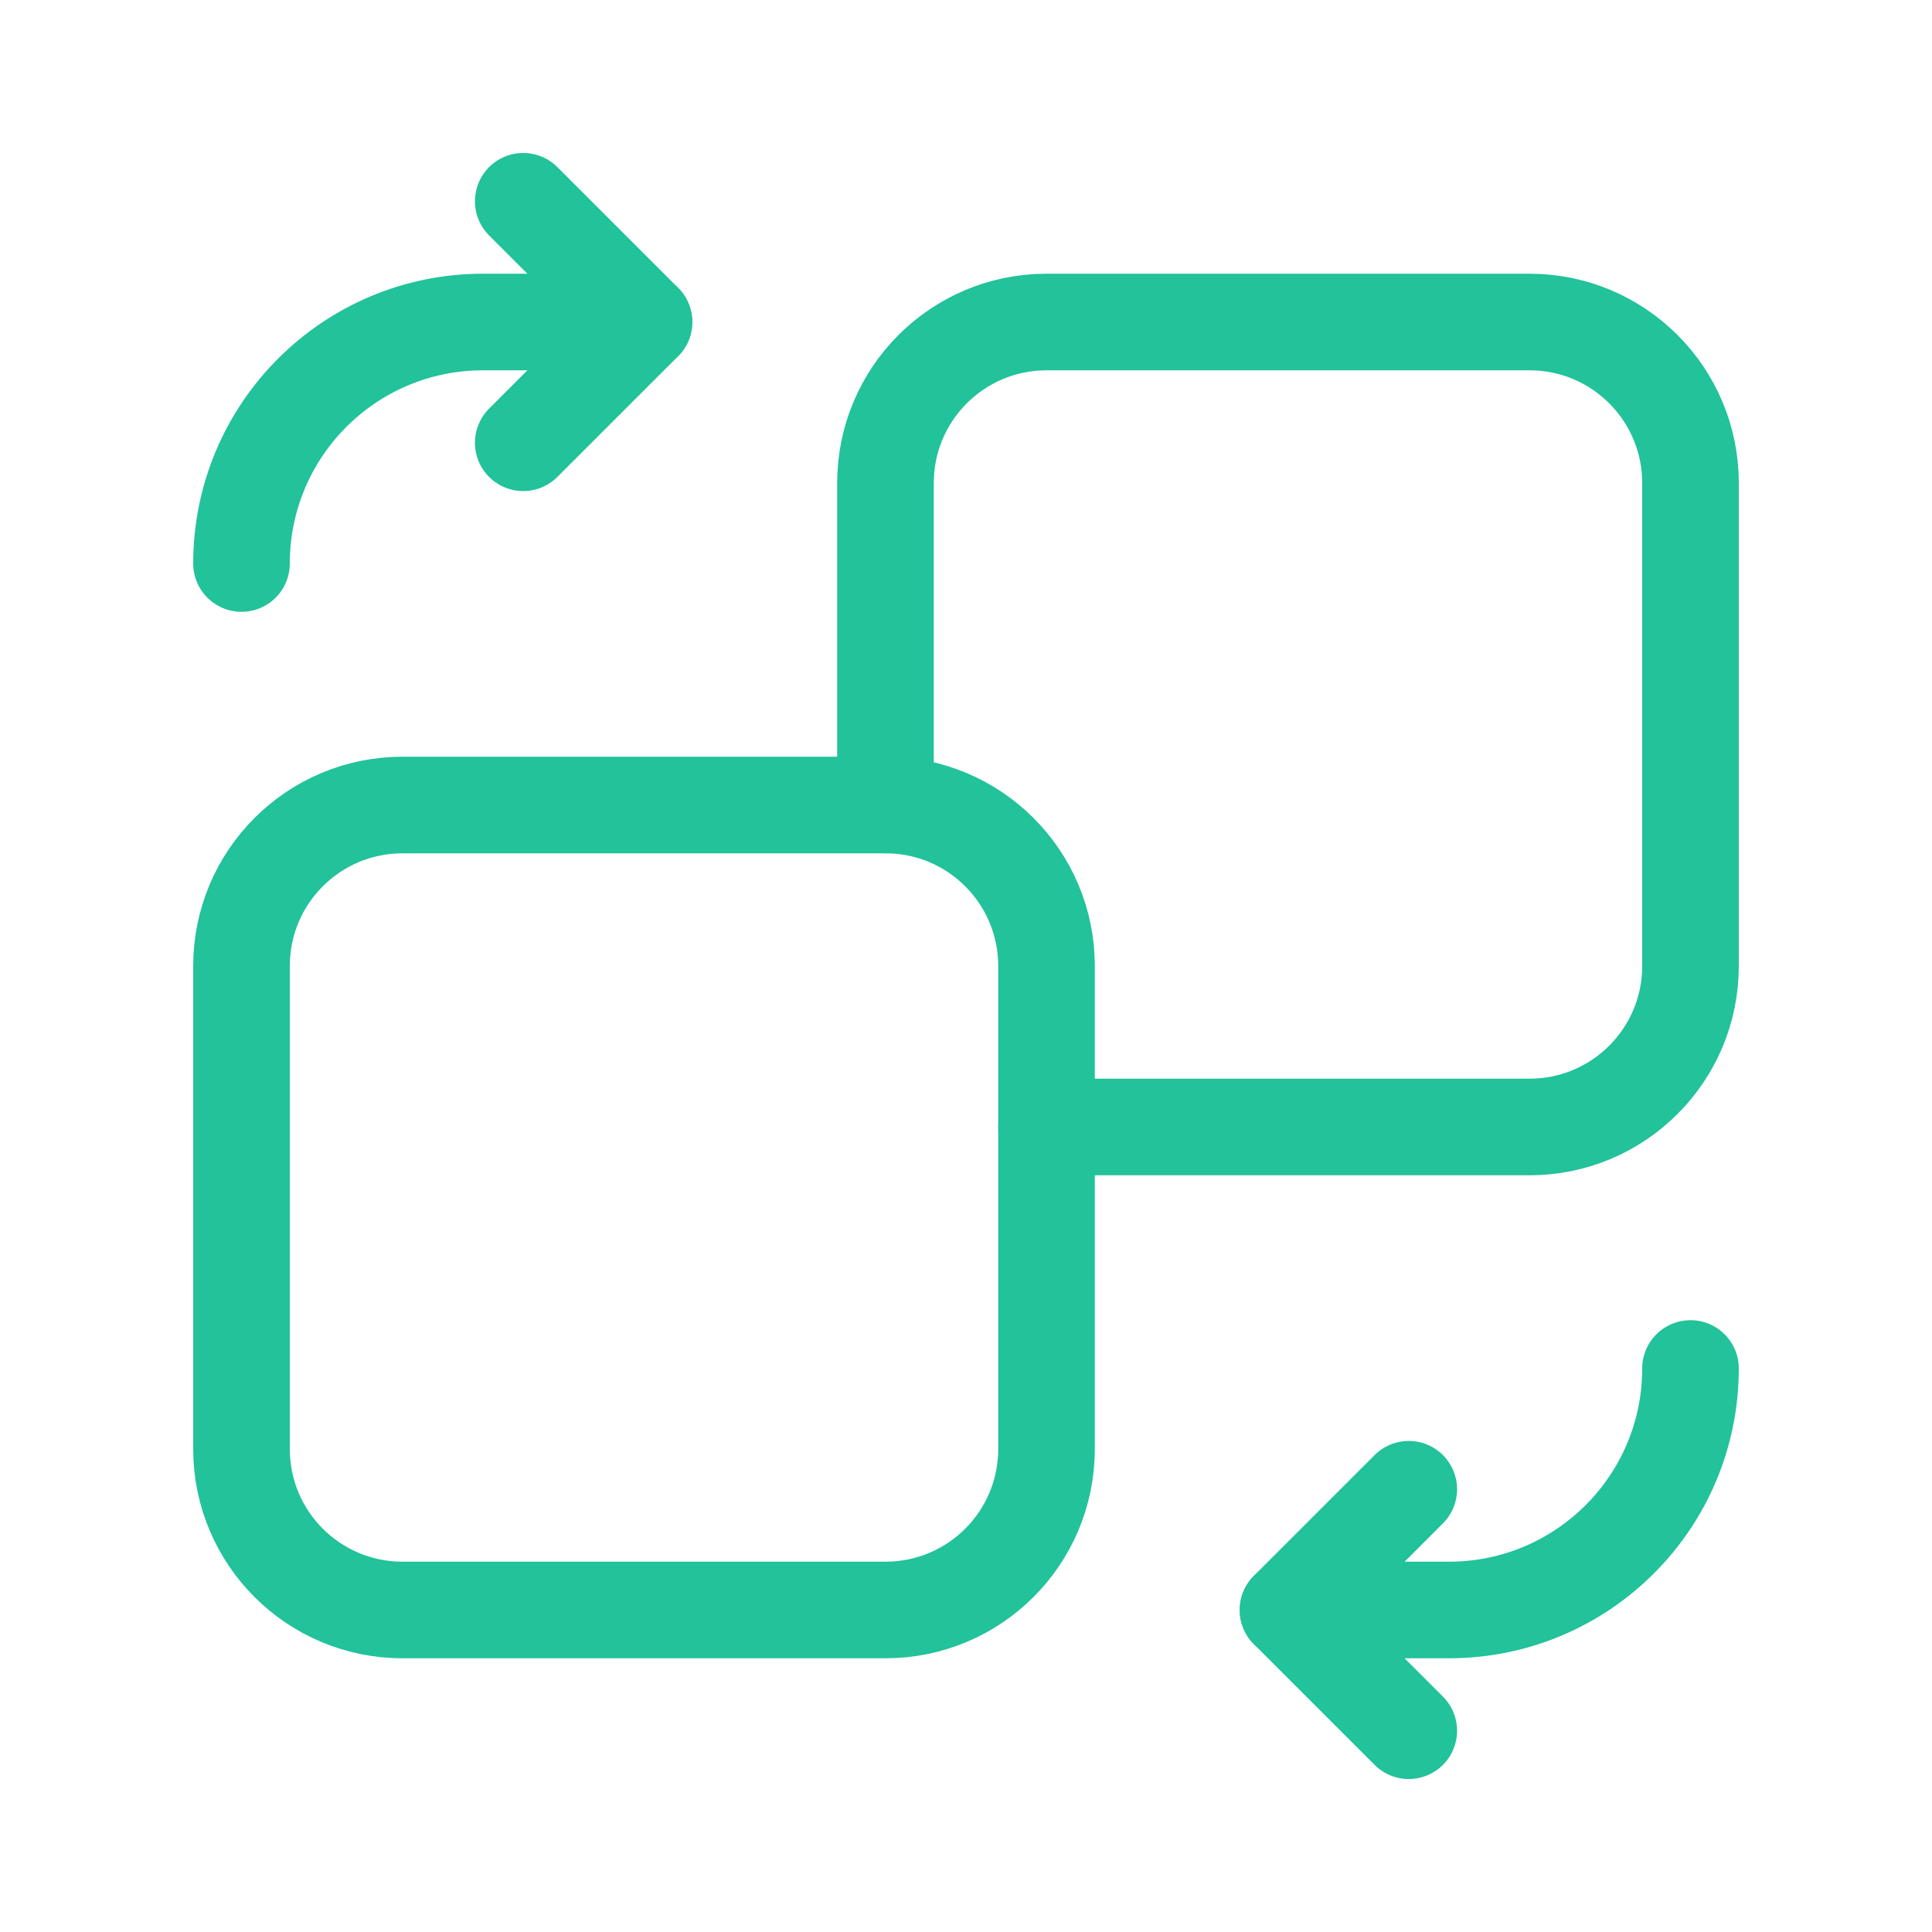
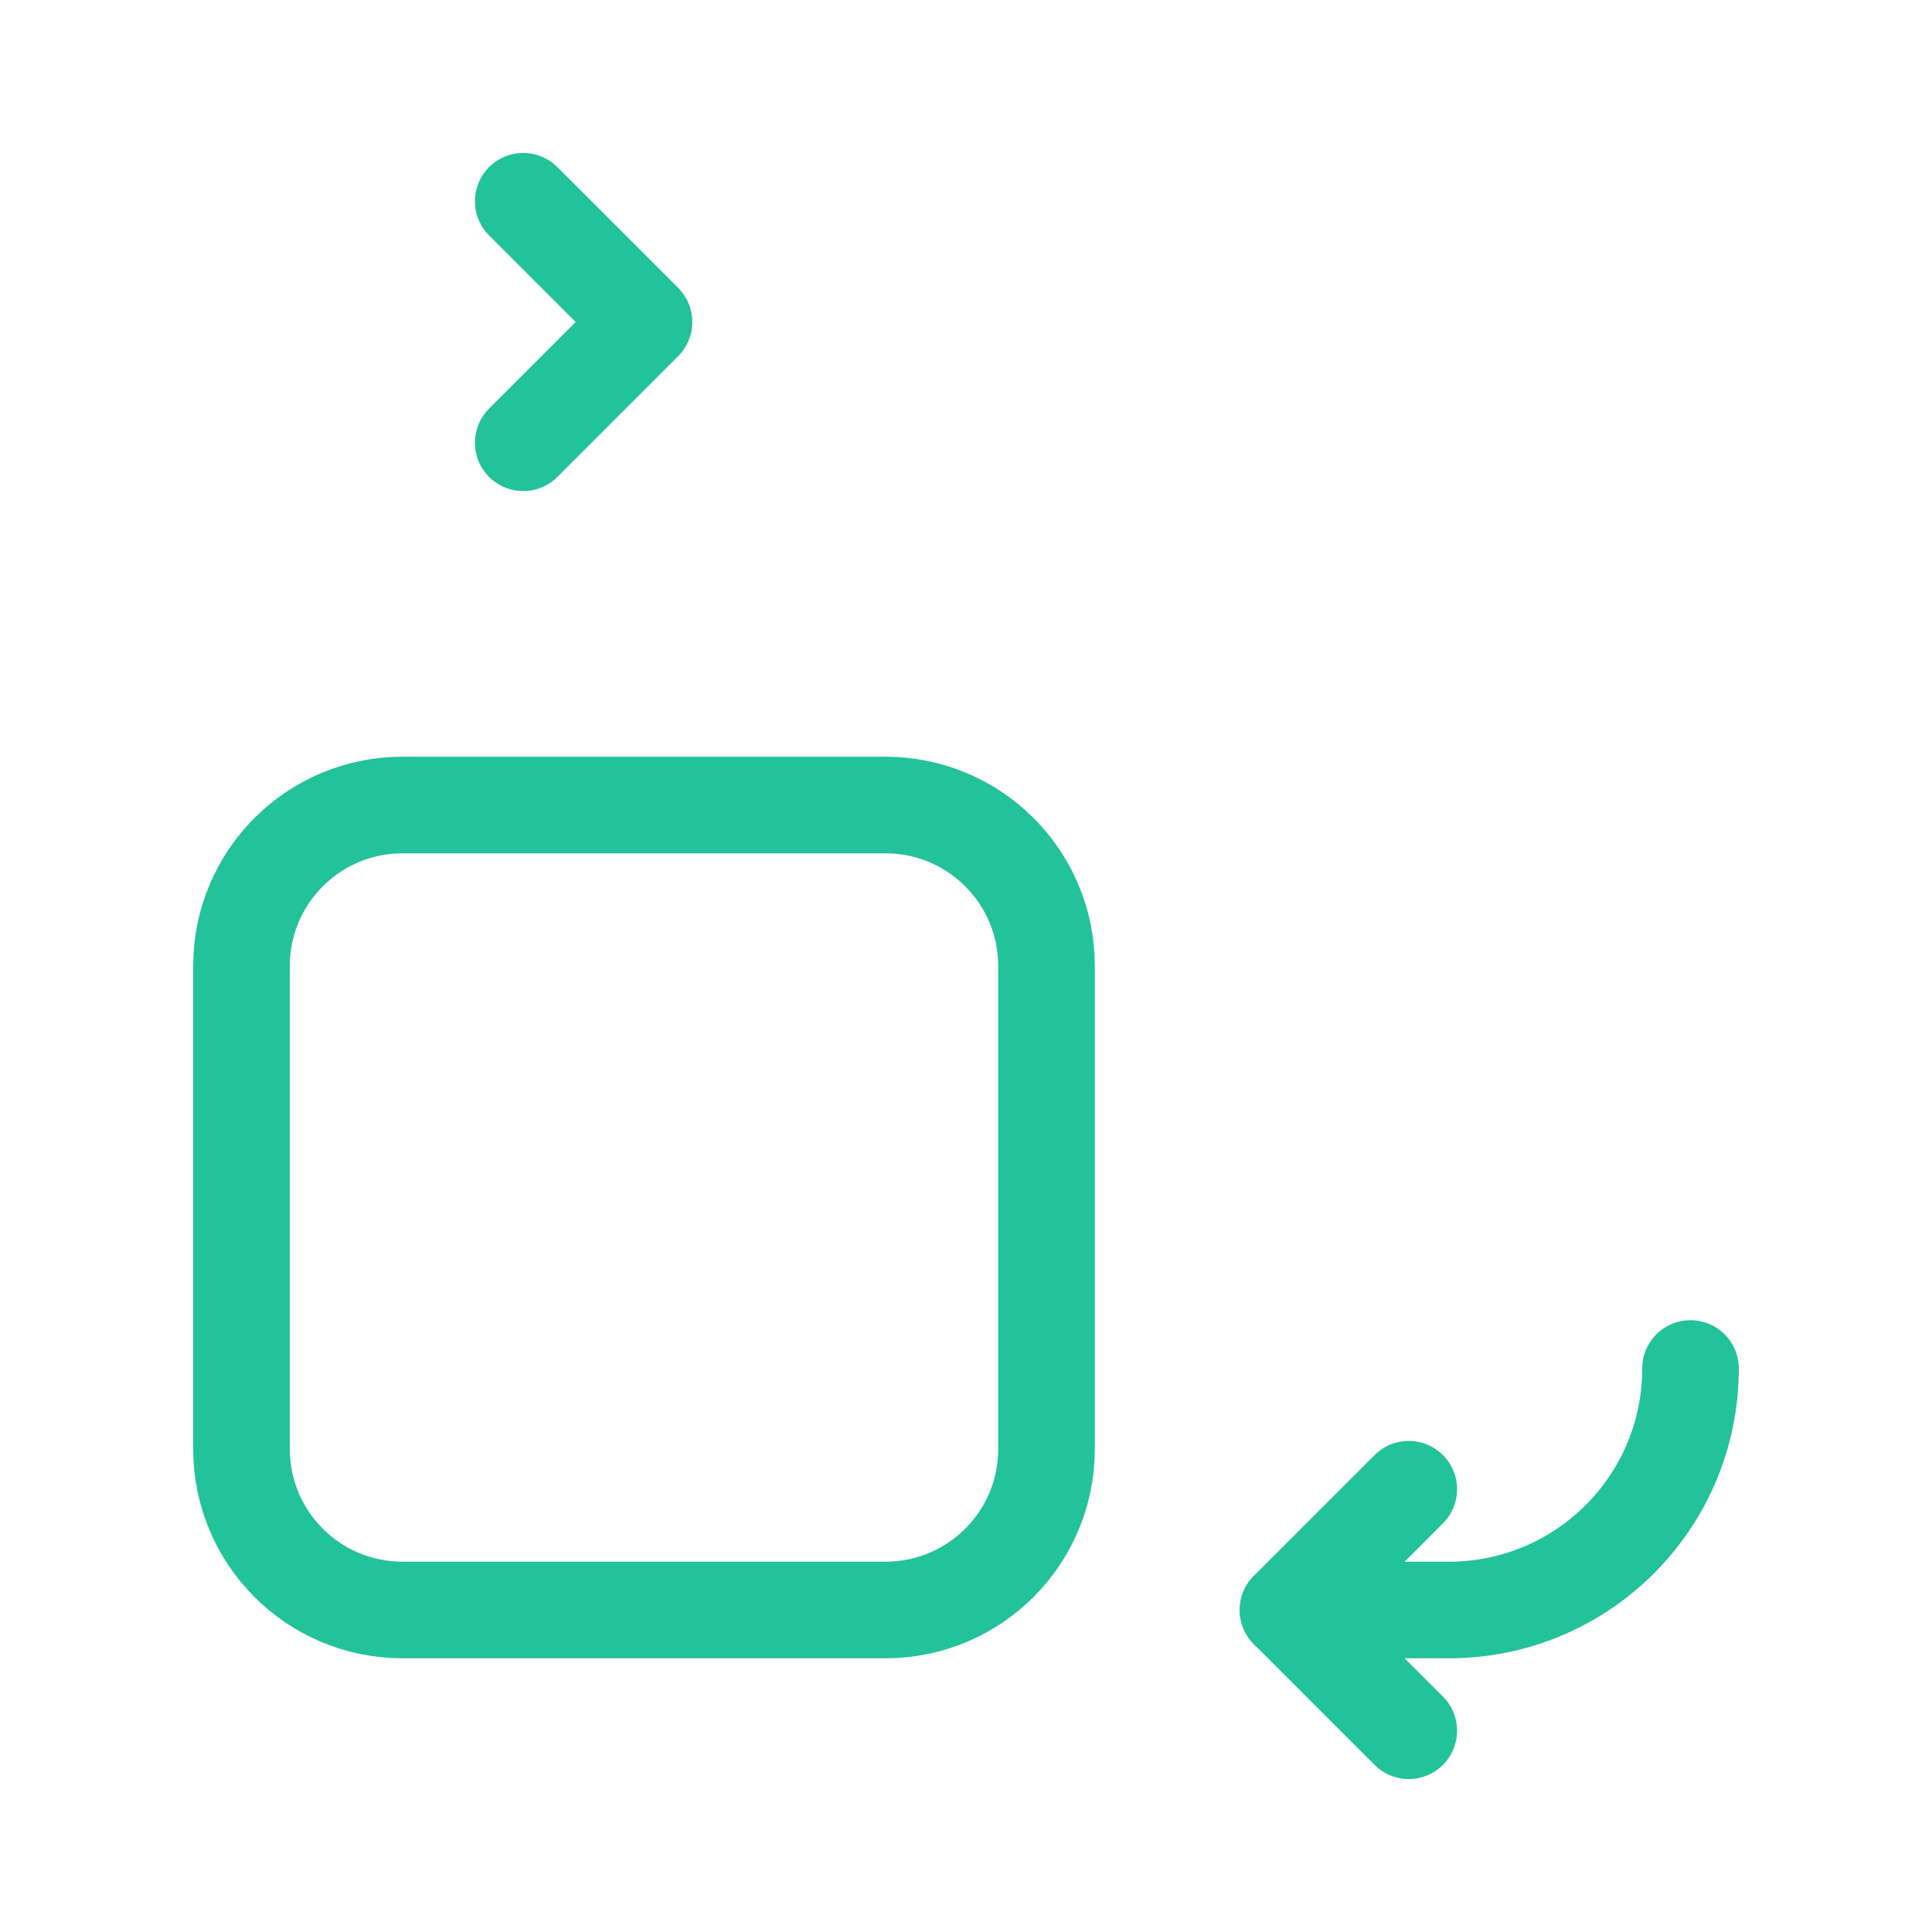
<svg xmlns="http://www.w3.org/2000/svg" width="40" height="40" viewBox="0 0 40 40" fill="none">
  <path d="M10.833 4.167L13.333 6.667L10.833 9.167" stroke="#22C29A" stroke-width="2" stroke-linecap="round" stroke-linejoin="round" />
-   <path d="M13.333 6.667H10C7.238 6.667 5 8.905 5 11.667" stroke="#22C29A" stroke-width="2" stroke-linecap="round" stroke-linejoin="round" />
  <path d="M29.167 35.833L26.667 33.333L29.167 30.833" stroke="#22C29A" stroke-width="2" stroke-linecap="round" stroke-linejoin="round" />
  <path d="M26.667 33.333H30C32.762 33.333 35 31.095 35 28.333" stroke="#22C29A" stroke-width="2" stroke-linecap="round" stroke-linejoin="round" />
  <path fill-rule="evenodd" clip-rule="evenodd" d="M18.333 33.333H8.333C6.492 33.333 5 31.842 5 30V20C5 18.158 6.492 16.667 8.333 16.667H18.333C20.175 16.667 21.667 18.158 21.667 20V30C21.667 31.842 20.175 33.333 18.333 33.333Z" stroke="#22C29A" stroke-width="2" stroke-linecap="round" stroke-linejoin="round" />
-   <path d="M18.333 16.667V10C18.333 8.158 19.825 6.667 21.667 6.667H31.667C33.508 6.667 35 8.158 35 10V20C35 21.842 33.508 23.333 31.667 23.333H21.667" stroke="#22C29A" stroke-width="2" stroke-linecap="round" stroke-linejoin="round" />
</svg>